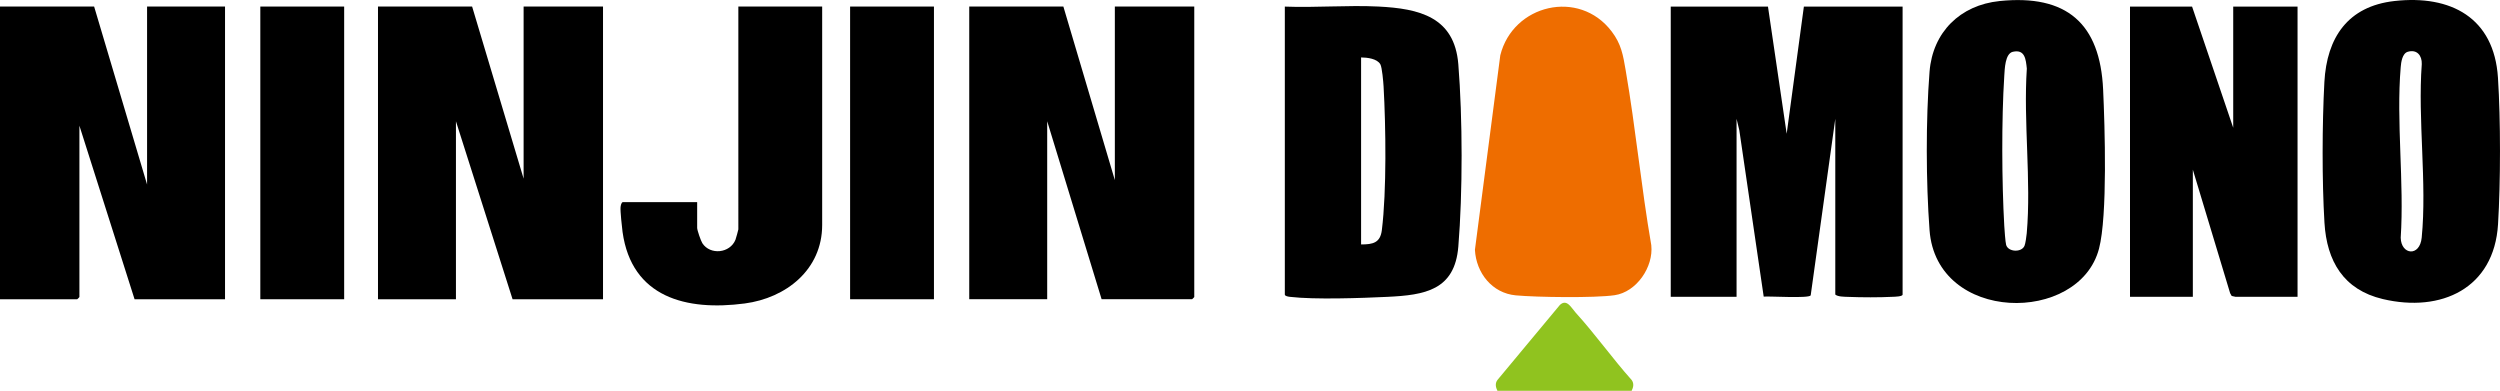
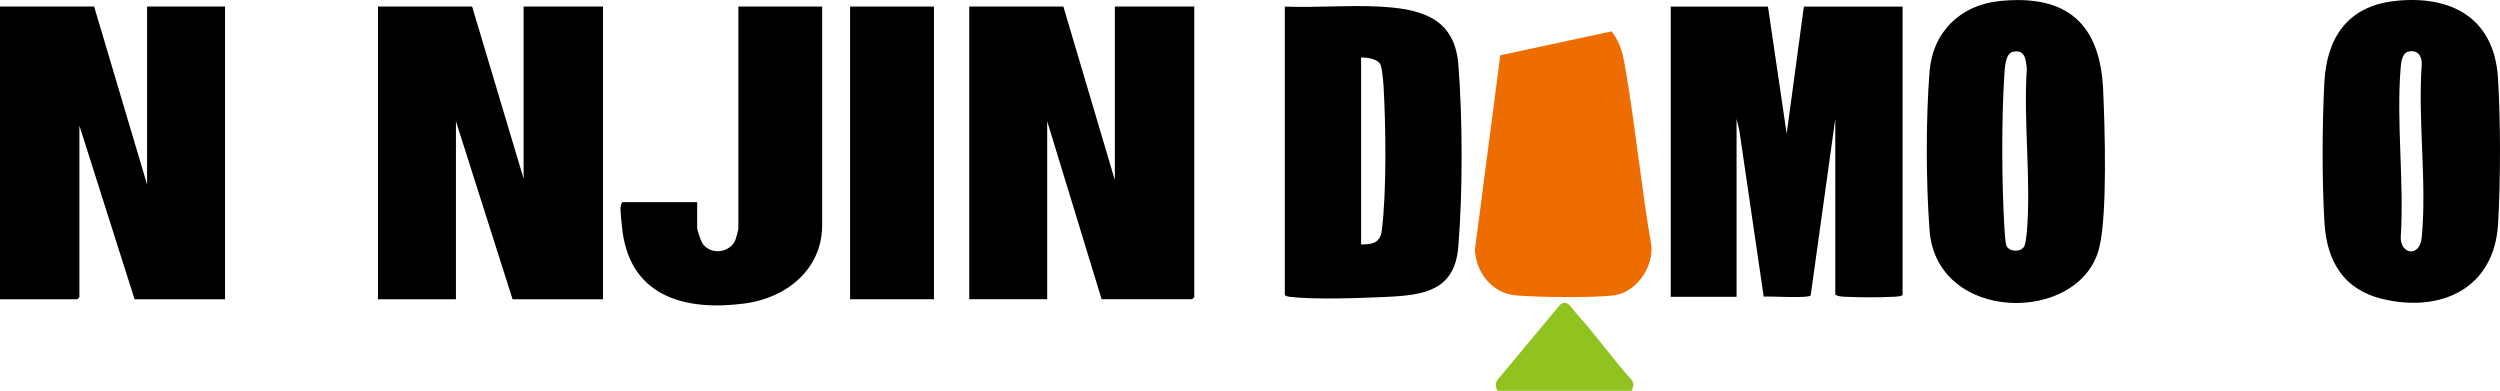
<svg xmlns="http://www.w3.org/2000/svg" viewBox="0 0 1273.52 199.09" data-name="レイヤー 2" id="_レイヤー_2">
  <defs>
    <style>
      .cls-1 {
        fill: #ee6d00;
      }

      .cls-2 {
        fill: #90c31f;
      }
    </style>
  </defs>
  <g id="logo">
    <g>
      <polygon points="240.5 3.34 266.73 91 266.73 3.34 307.18 3.34 307.18 152.44 261.11 152.44 232.26 61.78 232.26 152.44 192.55 152.44 192.55 3.34 240.5 3.34" />
      <path d="M47.95,3.34l26.97,90.66V3.34h39.71v149.1h-46.08l-28.1-88.41v87.29c0,.08-1.04,1.12-1.12,1.12H0V3.34h47.95Z" />
      <path d="M541.69,3.34l26.22,88.41V3.34h40.46v147.97c0,.08-1.04,1.12-1.12,1.12h-46.08l-27.72-90.66v90.66h-39.71V3.34h47.95Z" />
      <path d="M418.82,3.34v111.26c0,22.8-18.41,37.21-39.43,39.99-29.74,3.93-57.62-3.04-62.26-36.45-.32-2.34-1.19-10.6-1.02-12.54.07-.78.41-2.62,1.19-2.62h37.84v13.11c0,1.17,1.86,6.6,2.66,7.83,3.99,6.12,14.06,5.14,16.86-1.8.24-.61,1.46-5.01,1.46-5.28V3.34h42.71Z" />
-       <rect height="149.1" width="42.71" y="3.34" x="132.61" />
      <rect height="149.1" width="42.71" y="3.34" x="433.05" />
      <g>
        <path d="M900.62,3.36l9.53,64.78,8.76-64.78h50.29v146.69c0,1.04-4.02,1.1-4.9,1.14-7.15.36-15.78.32-22.95.04-1.95-.08-5.1-.04-6.44-1.18V60.51l-12.53,89.97c-1.09,1.61-20.57.35-23.94.61l-12.42-84.74-1.4-5.84v90.68h-33.53V3.36h49.53Z" />
        <path d="M654.49,3.36c15.71.62,32.02-.81,47.66-.03,20.81,1.04,38.78,5.25,40.73,29.38,2.21,27.43,2.26,65.53,0,92.94-1.83,22.21-17.06,24.66-36.15,25.57-13.23.63-37.02,1.48-49.6,0-.77-.09-2.63-.35-2.63-1.18V3.36ZM693.35,124.52c6.03,0,9.78-.8,10.58-7.33,2.46-19.93,2.03-52.69.88-73.1-.14-2.4-.77-9.76-1.64-11.31-1.64-2.92-6.7-3.49-9.82-3.52v95.25Z" />
-         <path d="M1116.66,3.36l20.96,61.72V3.36h32.77v147.83h-31.62c-.46,0-1.35-.39-1.93-.43l-.79-1.39-19-62.95v64.77h-32.01V3.36h31.62Z" />
        <path d="M1219.74.52c28.76-3.23,50.78,8.52,52.74,39.04,1.39,21.66,1.36,53.02.04,74.7-1.99,32.61-28.87,45.14-58.72,38.08-19.98-4.73-28.53-19.3-29.7-38.88-1.28-21.26-1.19-50.34-.04-71.65,1.22-22.61,11.89-38.61,35.68-41.29ZM1226.56,26.37c-2.83.83-3.41,5.29-3.62,7.82-2.35,27.78,1.84,58.8,0,86.93.22,8.78,9.72,9.79,10.69-.04,2.74-27.9-2.05-60.06.04-88.41.17-4.43-2.51-7.64-7.1-6.3Z" />
        <path d="M1018.58.53c34.27-3.5,51.22,11.45,52.77,45.09.87,18.84,2.29,64.3-2.09,81.03-10.12,38.66-82.79,38.07-86.33-9.38-1.83-24.57-1.92-56.21,0-80.75,1.58-20.15,15.62-33.94,35.65-35.98ZM1025.39,26.37c-3.99.9-4.16,8.65-4.4,12.38-1.43,22.23-1.26,53.95,0,76.27.12,2.05.55,8.26.95,9.72,1.02,3.67,7.8,4,9.34.52.51-1.14,1.03-4.99,1.16-6.46,2.34-26.77-1.75-56.73.04-83.84-.48-4.74-.96-9.96-7.09-8.58Z" />
-         <path d="M820.96,15.97c4.96,6.51,5.83,12.03,7.18,19.87,5.09,29.53,7.93,59.53,13.04,89.07,1.2,11.11-7.54,23.86-18.71,25.47-10.13,1.47-39.59,1.06-50.28.08-12.1-1.11-20.23-11.42-20.85-23.2l12.92-99.1c6.46-25.87,40.13-33.96,56.69-12.2Z" class="cls-1" />
+         <path d="M820.96,15.97c4.96,6.51,5.83,12.03,7.18,19.87,5.09,29.53,7.93,59.53,13.04,89.07,1.2,11.11-7.54,23.86-18.71,25.47-10.13,1.47-39.59,1.06-50.28.08-12.1-1.11-20.23-11.42-20.85-23.2l12.92-99.1Z" class="cls-1" />
        <path d="M802.64,159.25c10,10.98,18.63,23.23,28.54,34.33,1.27,1.75.91,3.68-.02,5.51h-68.35c-.92-1.83-1.28-3.76-.02-5.51l31.84-38.25c3.56-3.31,5.87,1.57,8.01,3.92Z" class="cls-2" />
      </g>
    </g>
  </g>
</svg>